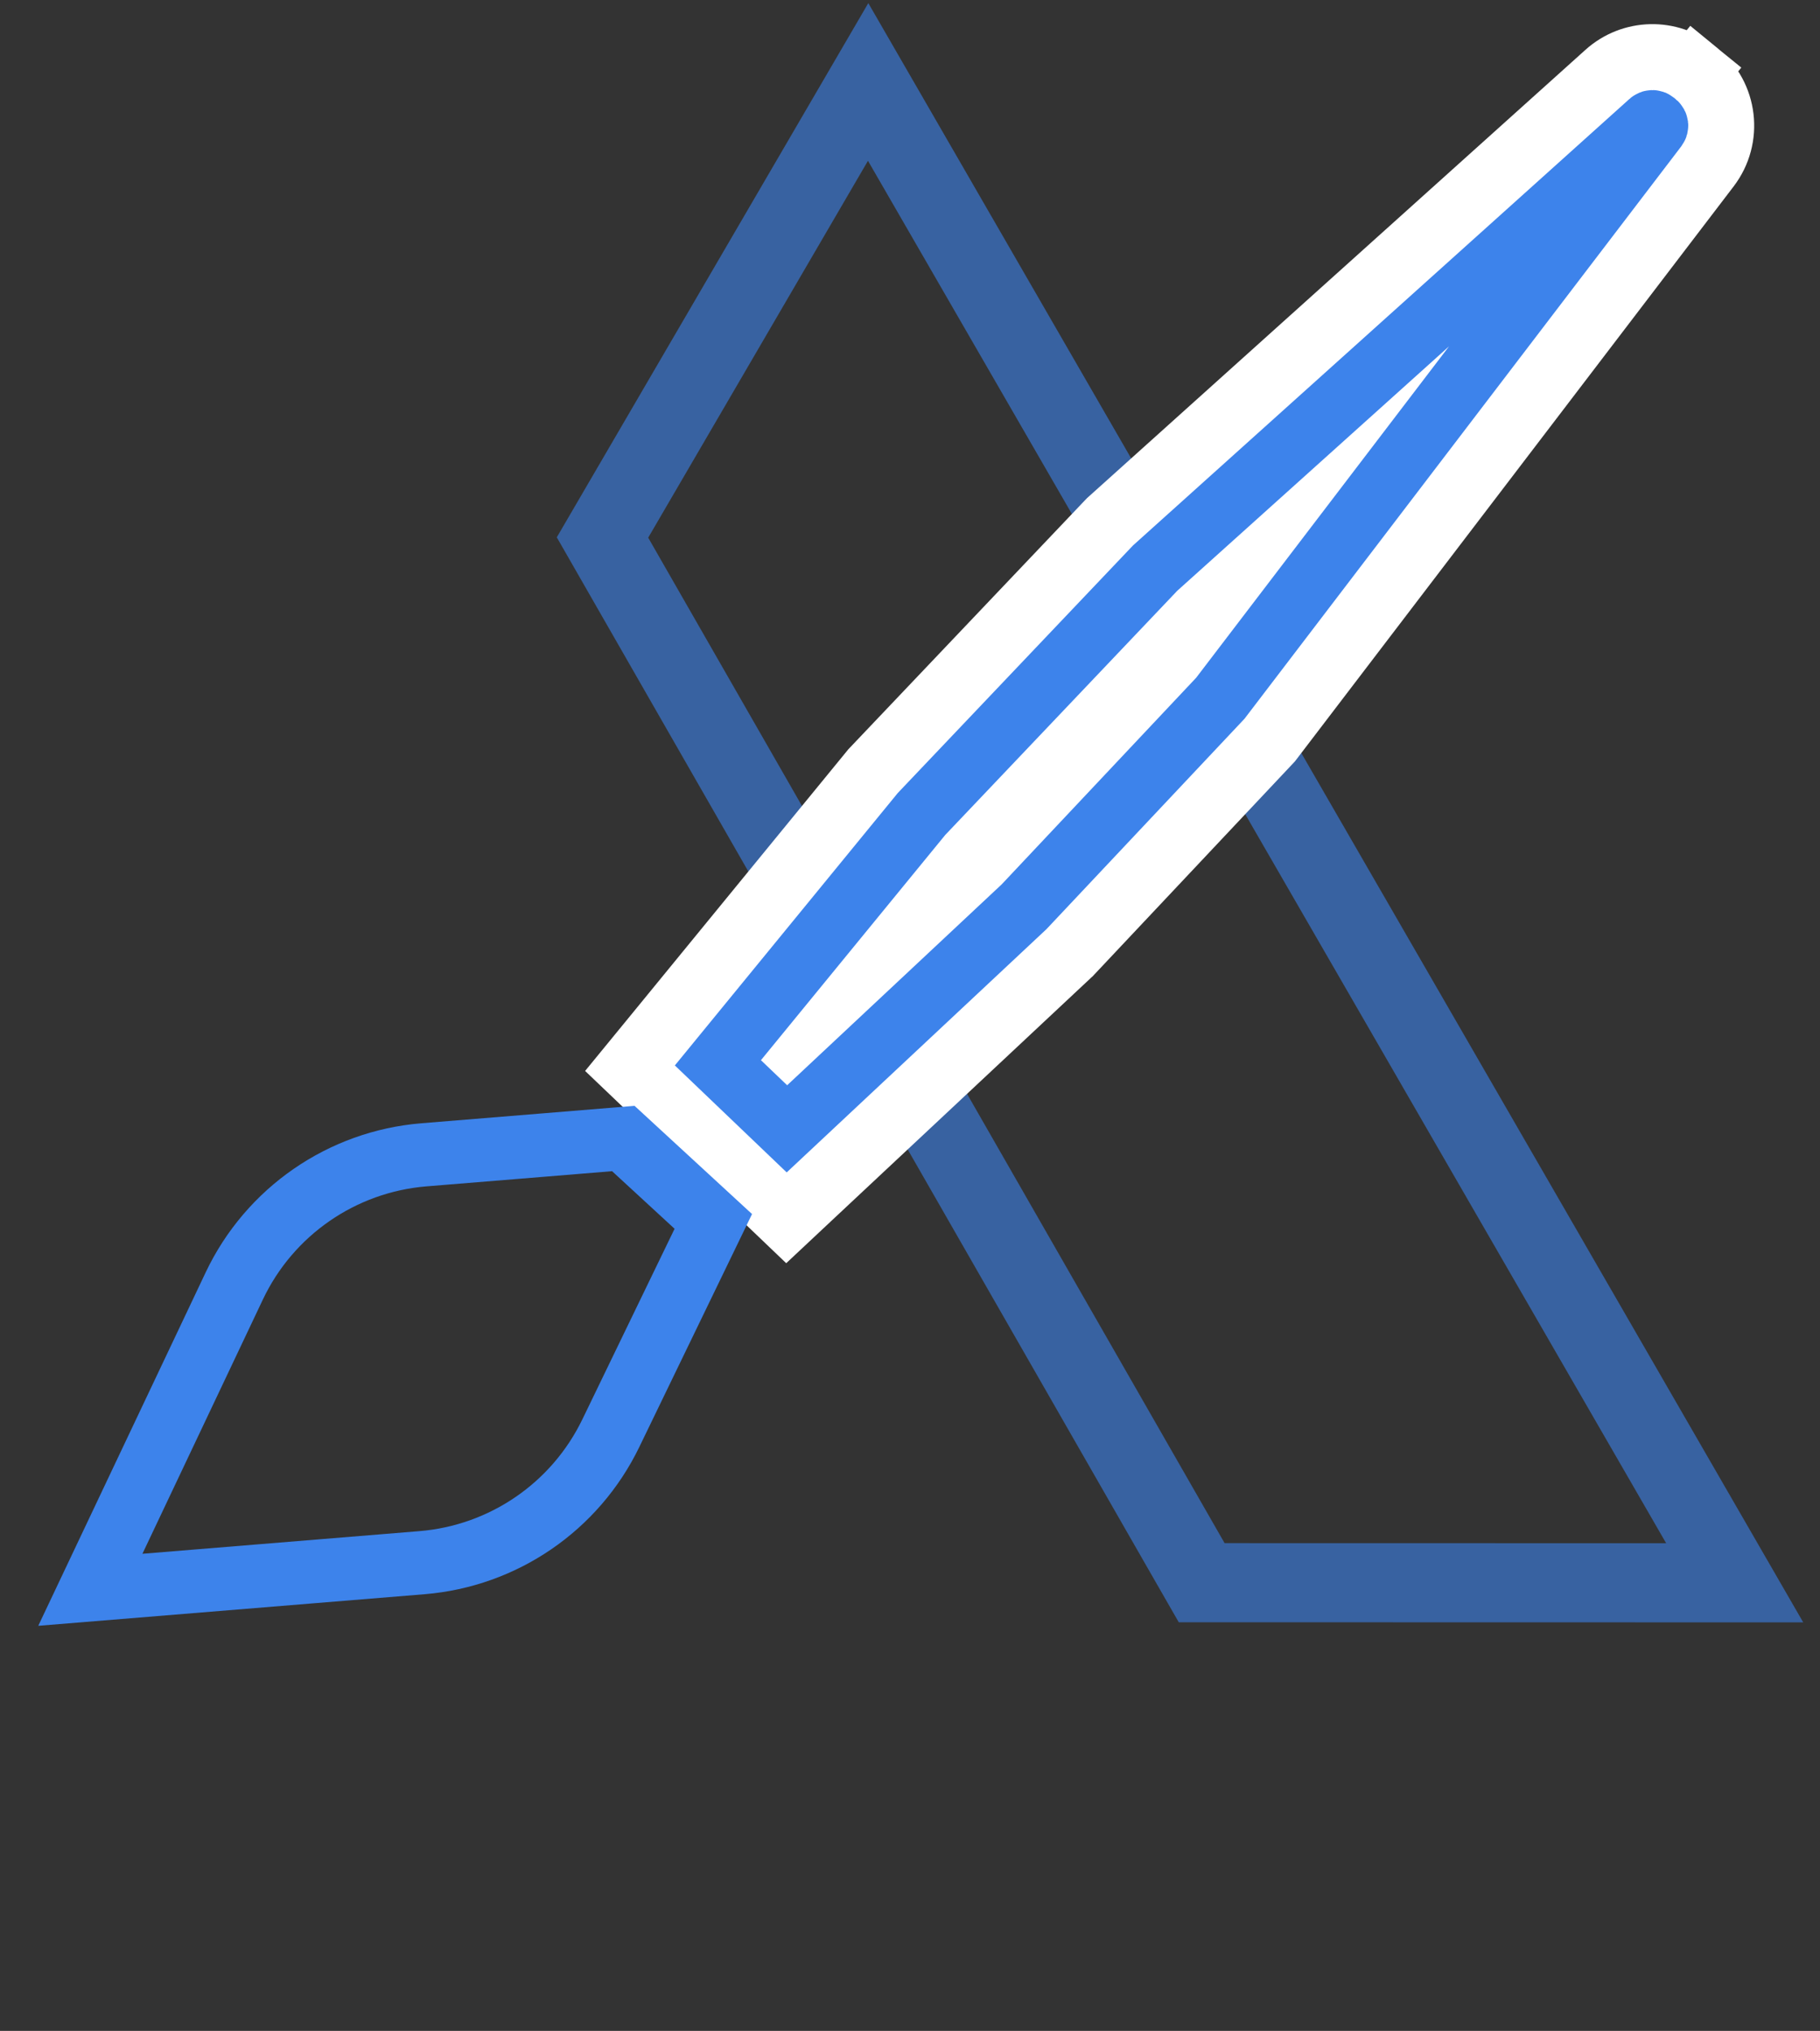
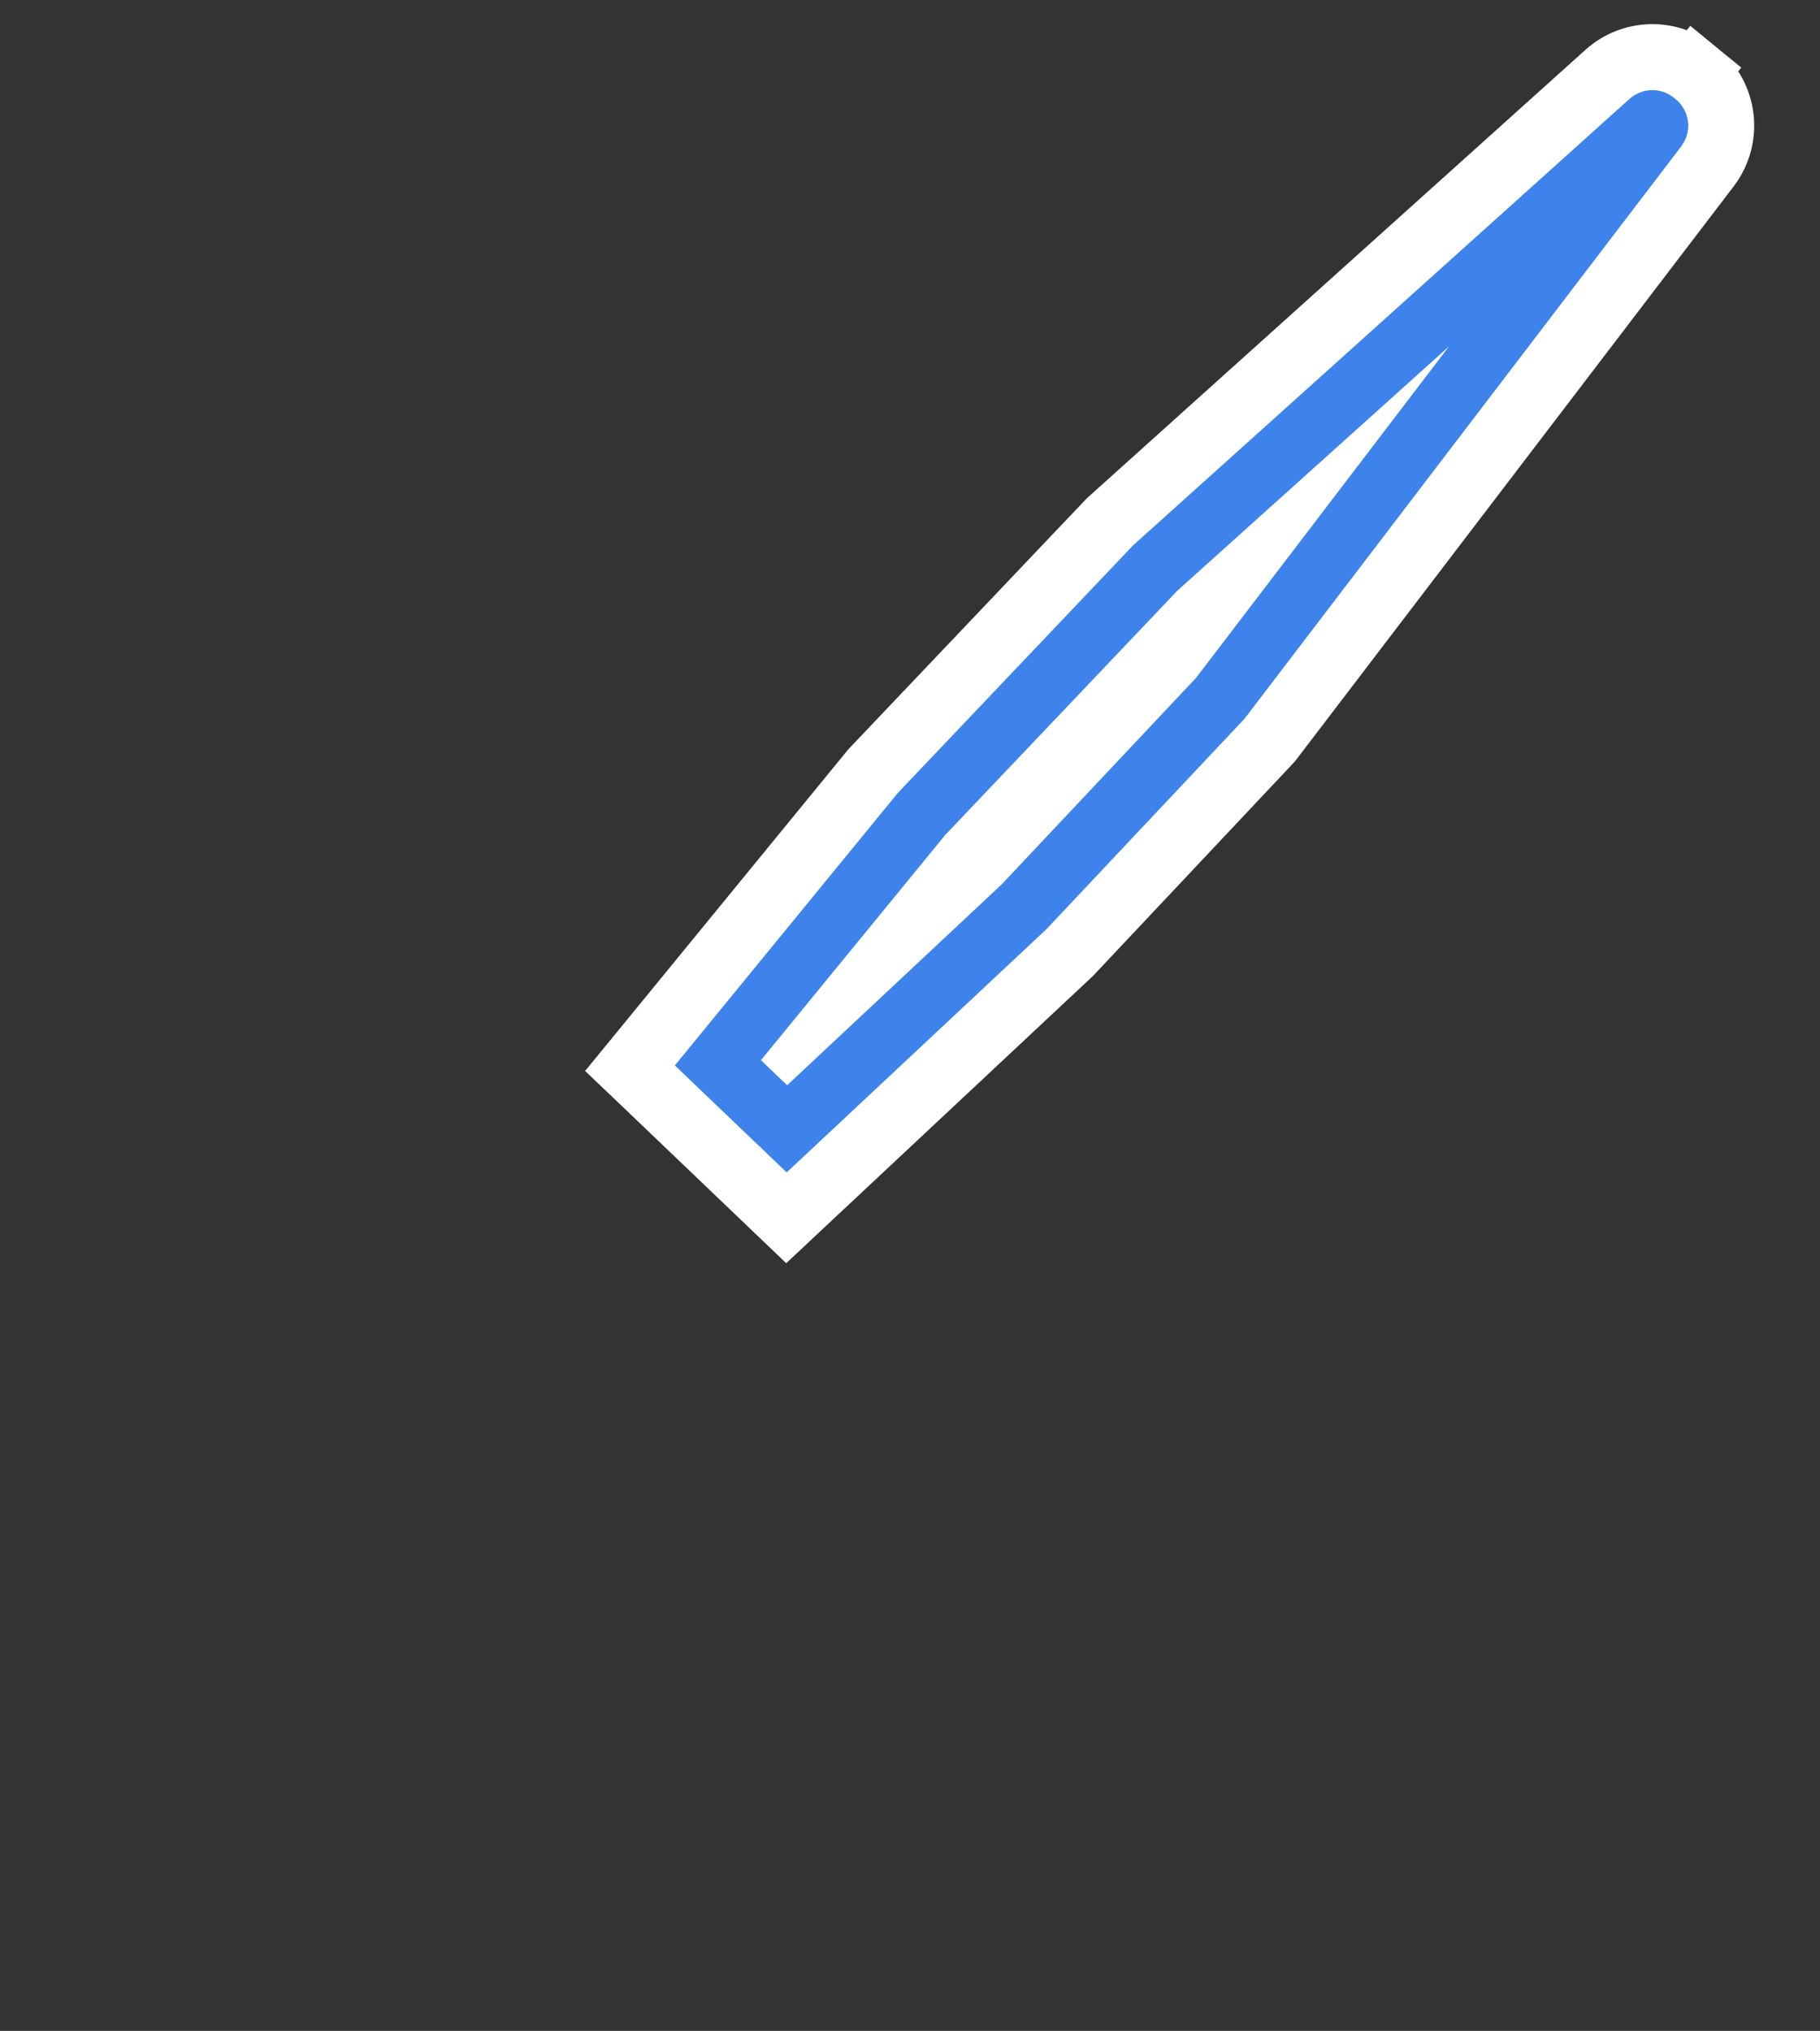
<svg xmlns="http://www.w3.org/2000/svg" width="69" height="77" viewBox="0 0 69 77" fill="none">
  <rect x="0" y="0" width="69" height="77" fill="#333333" stroke="none" />
-   <path opacity="0.6" d="M23.867 22.168L22.842 20.379L32.913 3.107L65.766 60.011L45.558 60.007L44.59 58.319L23.867 22.168Z" stroke="#3D83EB" stroke-width="3" />
  <path d="M24.617 39.605L23.884 40.5L24.721 41.299L28.961 45.354L29.816 46.172L30.679 45.363L40.524 36.145L40.553 36.118L40.58 36.089L48.093 28.107L48.137 28.06L48.176 28.009L64.733 6.308C65.566 5.216 65.383 3.659 64.319 2.79L64.258 2.74L63.467 3.708L64.258 2.74C63.285 1.945 61.877 1.978 60.943 2.819L42.121 19.749L42.084 19.782L42.05 19.817L33.13 29.205L33.098 29.239L33.069 29.275L24.617 39.605Z" fill="white" stroke="white" stroke-width="2.5" />
  <path d="M29.834 42.799L27.217 40.296L34.937 30.861L43.794 21.539L62.581 4.641C62.617 4.608 62.671 4.607 62.708 4.638L62.769 4.687C62.81 4.721 62.817 4.78 62.785 4.822L46.266 26.473L38.822 34.382L29.834 42.799Z" stroke="#3D83EB" stroke-width="2.4" />
-   <path d="M8.881 48.758C10.218 45.935 12.96 44.039 16.073 43.784L20.605 43.414L23.631 43.166L27.043 46.309L25.181 50.157L23.157 54.34C21.808 57.129 19.084 58.996 15.997 59.248L3.425 60.276L8.881 48.758Z" stroke="#3D83EB" stroke-width="2.4" />
</svg>